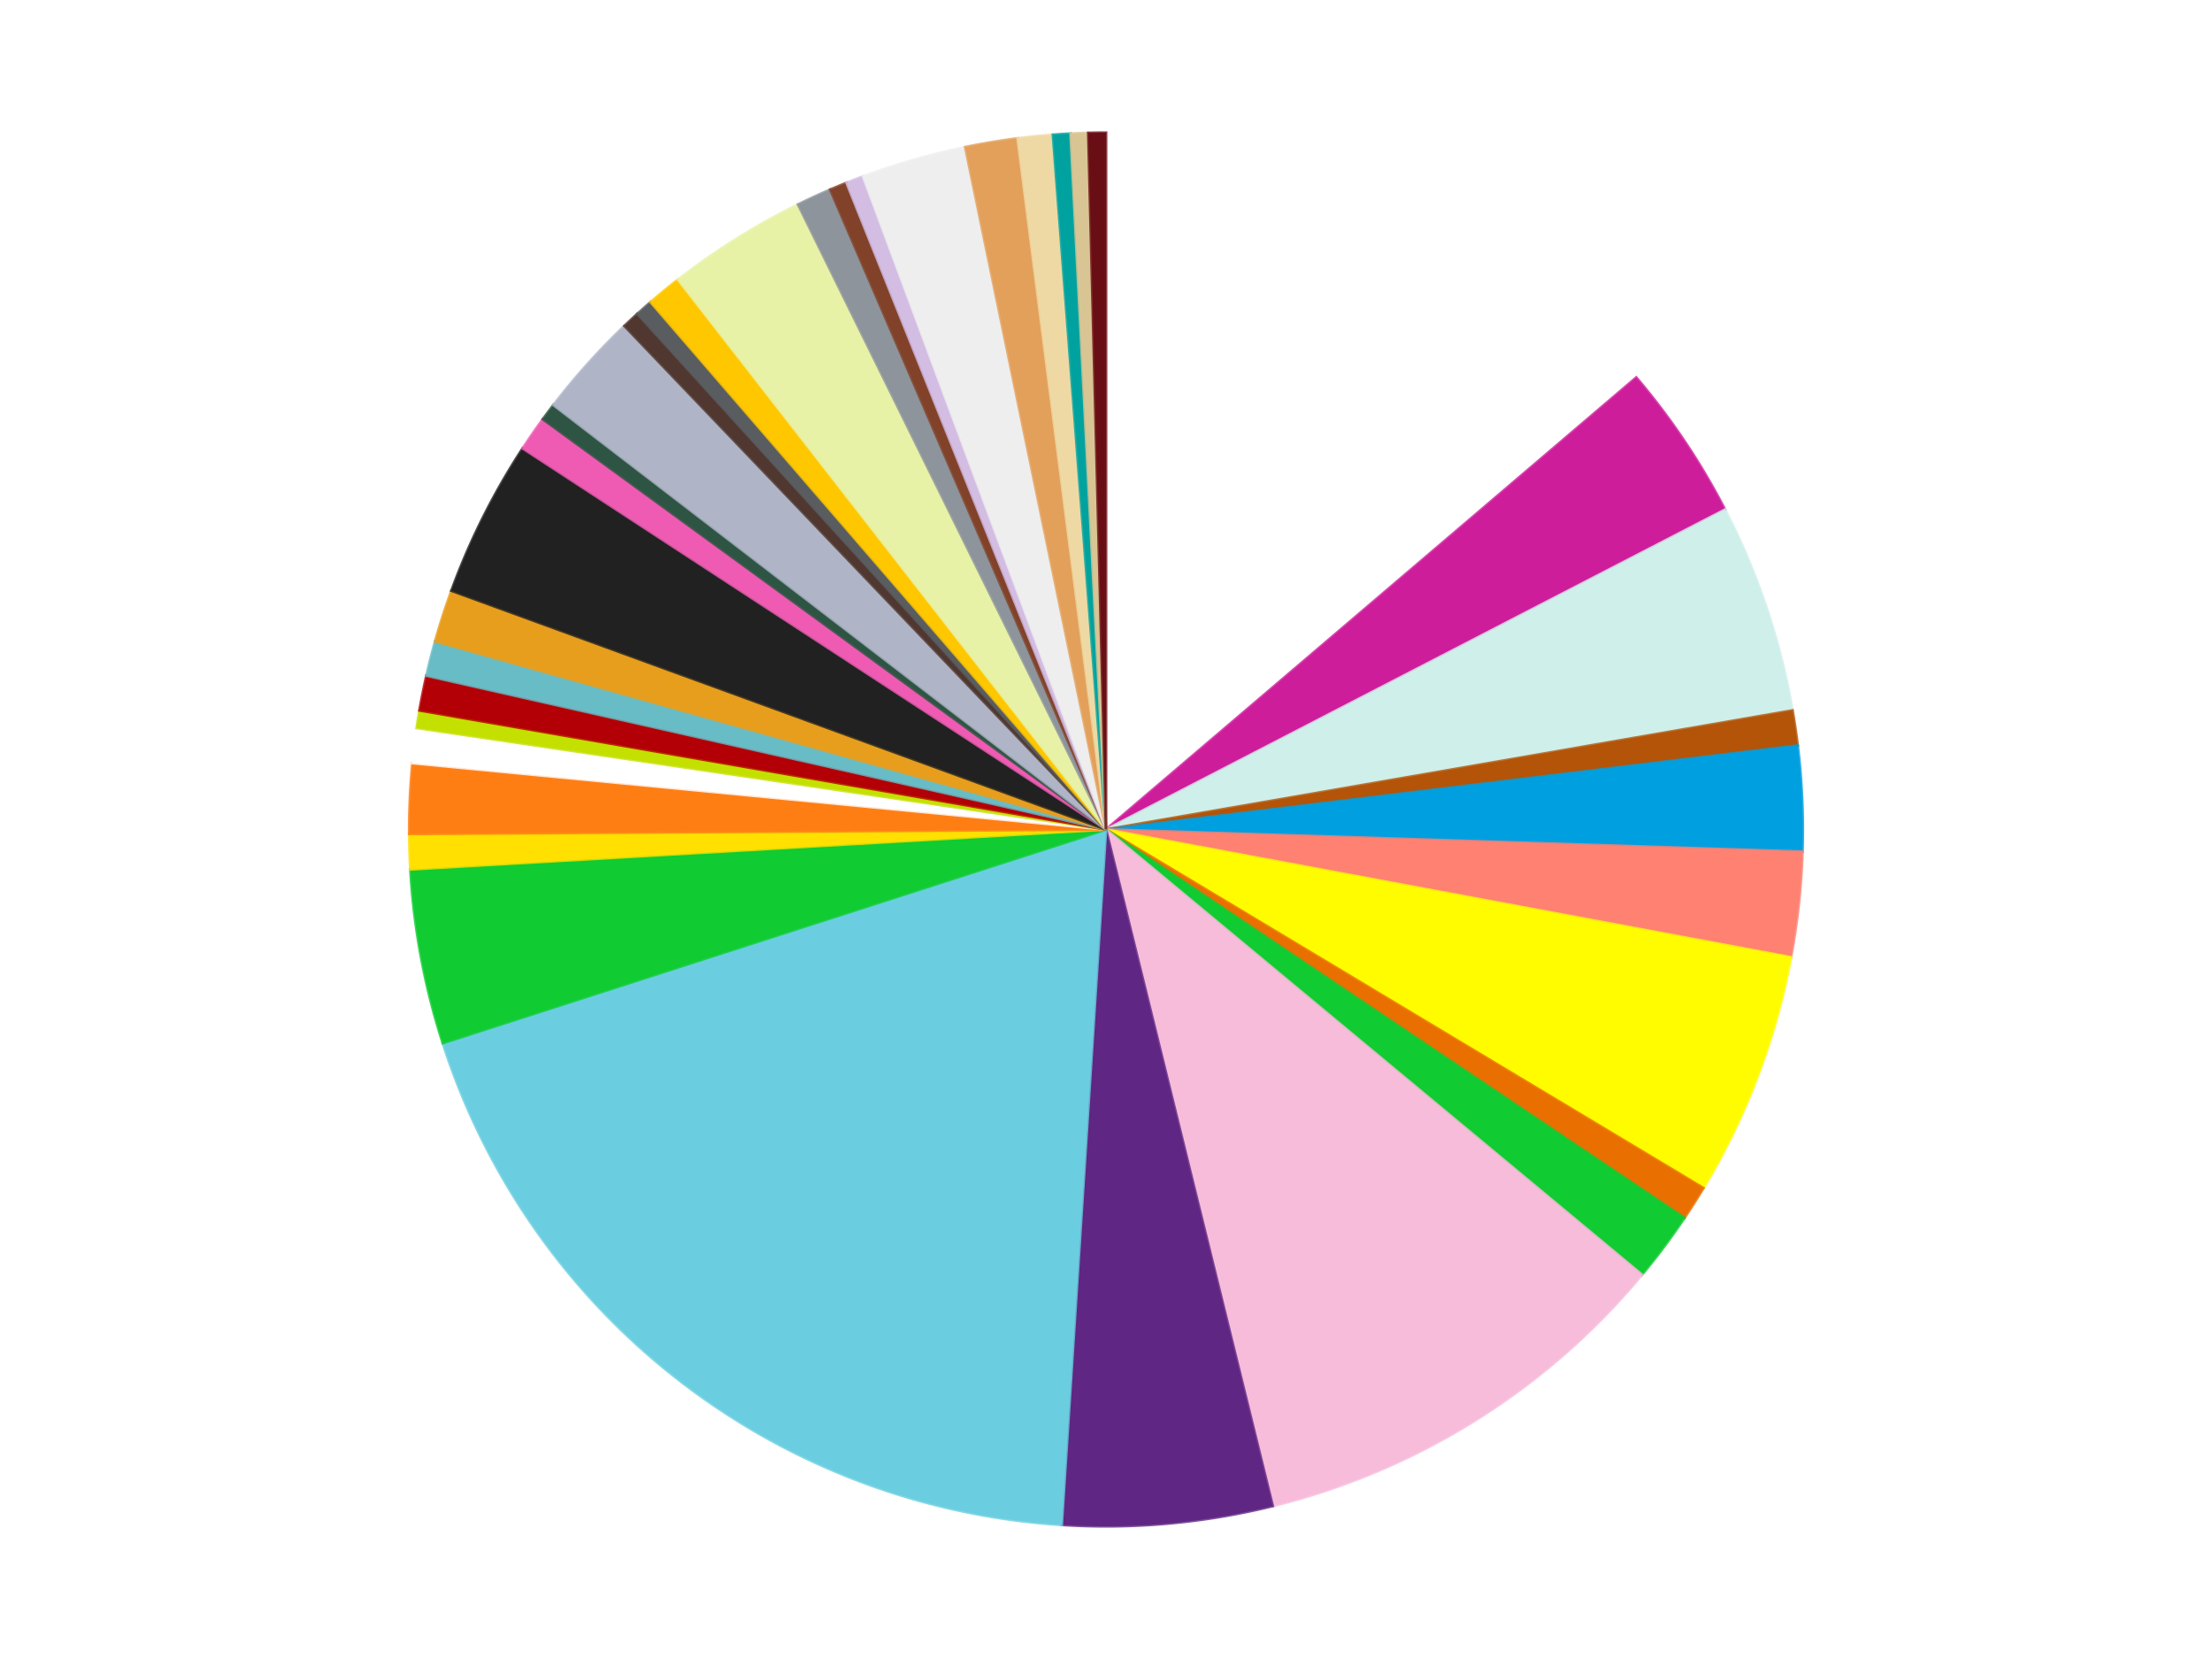
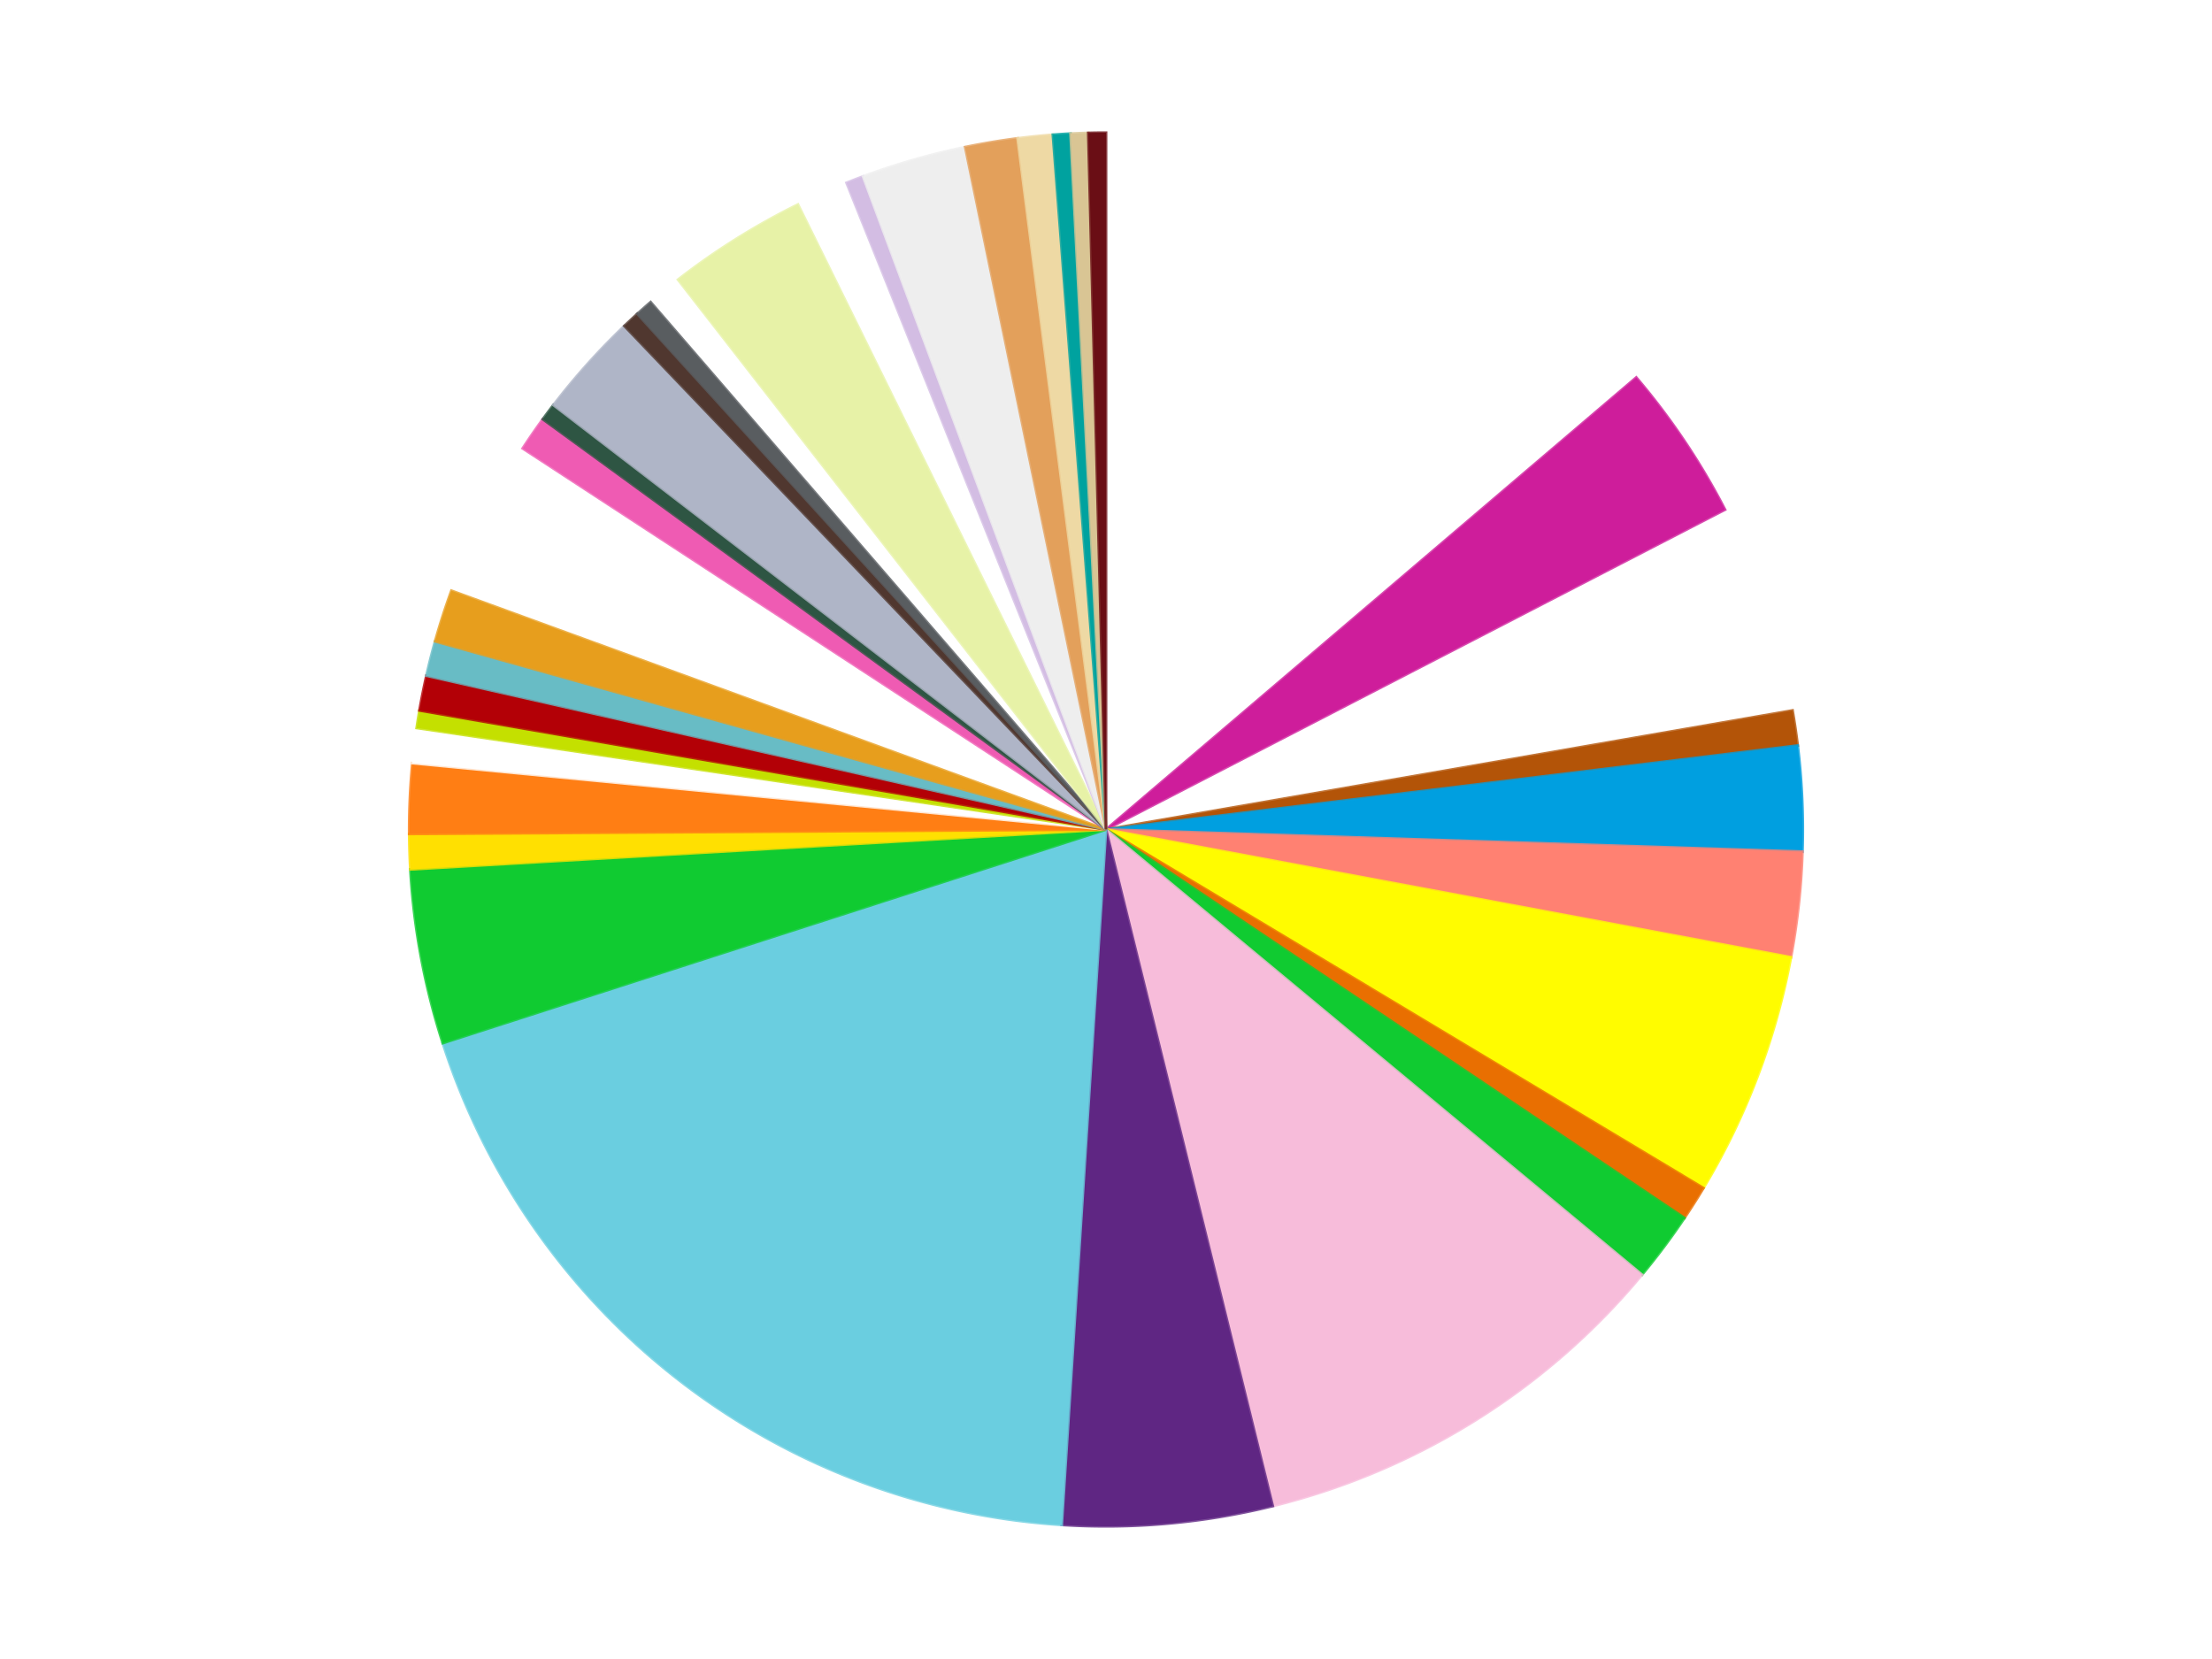
<svg xmlns="http://www.w3.org/2000/svg" xmlns:xlink="http://www.w3.org/1999/xlink" id="chart-c88d0af0-40dc-4c78-a7cf-254d749bb3e3" class="pygal-chart" viewBox="0 0 800 600">
  <defs>
    <style type="text/css">#chart-c88d0af0-40dc-4c78-a7cf-254d749bb3e3{-webkit-user-select:none;-webkit-font-smoothing:antialiased;font-family:Consolas,"Liberation Mono",Menlo,Courier,monospace}#chart-c88d0af0-40dc-4c78-a7cf-254d749bb3e3 .title{font-family:Consolas,"Liberation Mono",Menlo,Courier,monospace;font-size:16px}#chart-c88d0af0-40dc-4c78-a7cf-254d749bb3e3 .legends .legend text{font-family:Consolas,"Liberation Mono",Menlo,Courier,monospace;font-size:14px}#chart-c88d0af0-40dc-4c78-a7cf-254d749bb3e3 .axis text{font-family:Consolas,"Liberation Mono",Menlo,Courier,monospace;font-size:10px}#chart-c88d0af0-40dc-4c78-a7cf-254d749bb3e3 .axis text.major{font-family:Consolas,"Liberation Mono",Menlo,Courier,monospace;font-size:10px}#chart-c88d0af0-40dc-4c78-a7cf-254d749bb3e3 .text-overlay text.value{font-family:Consolas,"Liberation Mono",Menlo,Courier,monospace;font-size:16px}#chart-c88d0af0-40dc-4c78-a7cf-254d749bb3e3 .text-overlay text.label{font-family:Consolas,"Liberation Mono",Menlo,Courier,monospace;font-size:10px}#chart-c88d0af0-40dc-4c78-a7cf-254d749bb3e3 .tooltip{font-family:Consolas,"Liberation Mono",Menlo,Courier,monospace;font-size:14px}#chart-c88d0af0-40dc-4c78-a7cf-254d749bb3e3 text.no_data{font-family:Consolas,"Liberation Mono",Menlo,Courier,monospace;font-size:64px}
#chart-c88d0af0-40dc-4c78-a7cf-254d749bb3e3{background-color:transparent}#chart-c88d0af0-40dc-4c78-a7cf-254d749bb3e3 path,#chart-c88d0af0-40dc-4c78-a7cf-254d749bb3e3 line,#chart-c88d0af0-40dc-4c78-a7cf-254d749bb3e3 rect,#chart-c88d0af0-40dc-4c78-a7cf-254d749bb3e3 circle{-webkit-transition:150ms;-moz-transition:150ms;transition:150ms}#chart-c88d0af0-40dc-4c78-a7cf-254d749bb3e3 .graph &gt; .background{fill:transparent}#chart-c88d0af0-40dc-4c78-a7cf-254d749bb3e3 .plot &gt; .background{fill:transparent}#chart-c88d0af0-40dc-4c78-a7cf-254d749bb3e3 .graph{fill:rgba(0,0,0,.87)}#chart-c88d0af0-40dc-4c78-a7cf-254d749bb3e3 text.no_data{fill:rgba(0,0,0,1)}#chart-c88d0af0-40dc-4c78-a7cf-254d749bb3e3 .title{fill:rgba(0,0,0,1)}#chart-c88d0af0-40dc-4c78-a7cf-254d749bb3e3 .legends .legend text{fill:rgba(0,0,0,.87)}#chart-c88d0af0-40dc-4c78-a7cf-254d749bb3e3 .legends .legend:hover text{fill:rgba(0,0,0,1)}#chart-c88d0af0-40dc-4c78-a7cf-254d749bb3e3 .axis .line{stroke:rgba(0,0,0,1)}#chart-c88d0af0-40dc-4c78-a7cf-254d749bb3e3 .axis .guide.line{stroke:rgba(0,0,0,.54)}#chart-c88d0af0-40dc-4c78-a7cf-254d749bb3e3 .axis .major.line{stroke:rgba(0,0,0,.87)}#chart-c88d0af0-40dc-4c78-a7cf-254d749bb3e3 .axis text.major{fill:rgba(0,0,0,1)}#chart-c88d0af0-40dc-4c78-a7cf-254d749bb3e3 .axis.y .guides:hover .guide.line,#chart-c88d0af0-40dc-4c78-a7cf-254d749bb3e3 .line-graph .axis.x .guides:hover .guide.line,#chart-c88d0af0-40dc-4c78-a7cf-254d749bb3e3 .stackedline-graph .axis.x .guides:hover .guide.line,#chart-c88d0af0-40dc-4c78-a7cf-254d749bb3e3 .xy-graph .axis.x .guides:hover .guide.line{stroke:rgba(0,0,0,1)}#chart-c88d0af0-40dc-4c78-a7cf-254d749bb3e3 .axis .guides:hover text{fill:rgba(0,0,0,1)}#chart-c88d0af0-40dc-4c78-a7cf-254d749bb3e3 .reactive{fill-opacity:1.0;stroke-opacity:.8;stroke-width:1}#chart-c88d0af0-40dc-4c78-a7cf-254d749bb3e3 .ci{stroke:rgba(0,0,0,.87)}#chart-c88d0af0-40dc-4c78-a7cf-254d749bb3e3 .reactive.active,#chart-c88d0af0-40dc-4c78-a7cf-254d749bb3e3 .active .reactive{fill-opacity:0.6;stroke-opacity:.9;stroke-width:4}#chart-c88d0af0-40dc-4c78-a7cf-254d749bb3e3 .ci .reactive.active{stroke-width:1.5}#chart-c88d0af0-40dc-4c78-a7cf-254d749bb3e3 .series text{fill:rgba(0,0,0,1)}#chart-c88d0af0-40dc-4c78-a7cf-254d749bb3e3 .tooltip rect{fill:transparent;stroke:rgba(0,0,0,1);-webkit-transition:opacity 150ms;-moz-transition:opacity 150ms;transition:opacity 150ms}#chart-c88d0af0-40dc-4c78-a7cf-254d749bb3e3 .tooltip .label{fill:rgba(0,0,0,.87)}#chart-c88d0af0-40dc-4c78-a7cf-254d749bb3e3 .tooltip .label{fill:rgba(0,0,0,.87)}#chart-c88d0af0-40dc-4c78-a7cf-254d749bb3e3 .tooltip .legend{font-size:.8em;fill:rgba(0,0,0,.54)}#chart-c88d0af0-40dc-4c78-a7cf-254d749bb3e3 .tooltip .x_label{font-size:.6em;fill:rgba(0,0,0,1)}#chart-c88d0af0-40dc-4c78-a7cf-254d749bb3e3 .tooltip .xlink{font-size:.5em;text-decoration:underline}#chart-c88d0af0-40dc-4c78-a7cf-254d749bb3e3 .tooltip .value{font-size:1.5em}#chart-c88d0af0-40dc-4c78-a7cf-254d749bb3e3 .bound{font-size:.5em}#chart-c88d0af0-40dc-4c78-a7cf-254d749bb3e3 .max-value{font-size:.75em;fill:rgba(0,0,0,.54)}#chart-c88d0af0-40dc-4c78-a7cf-254d749bb3e3 .map-element{fill:transparent;stroke:rgba(0,0,0,.54) !important}#chart-c88d0af0-40dc-4c78-a7cf-254d749bb3e3 .map-element .reactive{fill-opacity:inherit;stroke-opacity:inherit}#chart-c88d0af0-40dc-4c78-a7cf-254d749bb3e3 .color-0,#chart-c88d0af0-40dc-4c78-a7cf-254d749bb3e3 .color-0 a:visited{stroke:#f44336;fill:#f44336}#chart-c88d0af0-40dc-4c78-a7cf-254d749bb3e3 .color-1,#chart-c88d0af0-40dc-4c78-a7cf-254d749bb3e3 .color-1 a:visited{stroke:#3f51b5;fill:#3f51b5}#chart-c88d0af0-40dc-4c78-a7cf-254d749bb3e3 .color-2,#chart-c88d0af0-40dc-4c78-a7cf-254d749bb3e3 .color-2 a:visited{stroke:#009688;fill:#009688}#chart-c88d0af0-40dc-4c78-a7cf-254d749bb3e3 .color-3,#chart-c88d0af0-40dc-4c78-a7cf-254d749bb3e3 .color-3 a:visited{stroke:#ffc107;fill:#ffc107}#chart-c88d0af0-40dc-4c78-a7cf-254d749bb3e3 .color-4,#chart-c88d0af0-40dc-4c78-a7cf-254d749bb3e3 .color-4 a:visited{stroke:#ff5722;fill:#ff5722}#chart-c88d0af0-40dc-4c78-a7cf-254d749bb3e3 .color-5,#chart-c88d0af0-40dc-4c78-a7cf-254d749bb3e3 .color-5 a:visited{stroke:#9c27b0;fill:#9c27b0}#chart-c88d0af0-40dc-4c78-a7cf-254d749bb3e3 .color-6,#chart-c88d0af0-40dc-4c78-a7cf-254d749bb3e3 .color-6 a:visited{stroke:#03a9f4;fill:#03a9f4}#chart-c88d0af0-40dc-4c78-a7cf-254d749bb3e3 .color-7,#chart-c88d0af0-40dc-4c78-a7cf-254d749bb3e3 .color-7 a:visited{stroke:#8bc34a;fill:#8bc34a}#chart-c88d0af0-40dc-4c78-a7cf-254d749bb3e3 .color-8,#chart-c88d0af0-40dc-4c78-a7cf-254d749bb3e3 .color-8 a:visited{stroke:#ff9800;fill:#ff9800}#chart-c88d0af0-40dc-4c78-a7cf-254d749bb3e3 .color-9,#chart-c88d0af0-40dc-4c78-a7cf-254d749bb3e3 .color-9 a:visited{stroke:#e91e63;fill:#e91e63}#chart-c88d0af0-40dc-4c78-a7cf-254d749bb3e3 .color-10,#chart-c88d0af0-40dc-4c78-a7cf-254d749bb3e3 .color-10 a:visited{stroke:#2196f3;fill:#2196f3}#chart-c88d0af0-40dc-4c78-a7cf-254d749bb3e3 .color-11,#chart-c88d0af0-40dc-4c78-a7cf-254d749bb3e3 .color-11 a:visited{stroke:#4caf50;fill:#4caf50}#chart-c88d0af0-40dc-4c78-a7cf-254d749bb3e3 .color-12,#chart-c88d0af0-40dc-4c78-a7cf-254d749bb3e3 .color-12 a:visited{stroke:#ffeb3b;fill:#ffeb3b}#chart-c88d0af0-40dc-4c78-a7cf-254d749bb3e3 .color-13,#chart-c88d0af0-40dc-4c78-a7cf-254d749bb3e3 .color-13 a:visited{stroke:#673ab7;fill:#673ab7}#chart-c88d0af0-40dc-4c78-a7cf-254d749bb3e3 .color-14,#chart-c88d0af0-40dc-4c78-a7cf-254d749bb3e3 .color-14 a:visited{stroke:#00bcd4;fill:#00bcd4}#chart-c88d0af0-40dc-4c78-a7cf-254d749bb3e3 .color-15,#chart-c88d0af0-40dc-4c78-a7cf-254d749bb3e3 .color-15 a:visited{stroke:#cddc39;fill:#cddc39}#chart-c88d0af0-40dc-4c78-a7cf-254d749bb3e3 .color-16,#chart-c88d0af0-40dc-4c78-a7cf-254d749bb3e3 .color-16 a:visited{stroke:#9e9e9e;fill:#9e9e9e}#chart-c88d0af0-40dc-4c78-a7cf-254d749bb3e3 .color-17,#chart-c88d0af0-40dc-4c78-a7cf-254d749bb3e3 .color-17 a:visited{stroke:#607d8b;fill:#607d8b}#chart-c88d0af0-40dc-4c78-a7cf-254d749bb3e3 .color-18,#chart-c88d0af0-40dc-4c78-a7cf-254d749bb3e3 .color-18 a:visited{stroke:#cb180b;fill:#cb180b}#chart-c88d0af0-40dc-4c78-a7cf-254d749bb3e3 .color-19,#chart-c88d0af0-40dc-4c78-a7cf-254d749bb3e3 .color-19 a:visited{stroke:#293577;fill:#293577}#chart-c88d0af0-40dc-4c78-a7cf-254d749bb3e3 .color-20,#chart-c88d0af0-40dc-4c78-a7cf-254d749bb3e3 .color-20 a:visited{stroke:#00423c;fill:#00423c}#chart-c88d0af0-40dc-4c78-a7cf-254d749bb3e3 .color-21,#chart-c88d0af0-40dc-4c78-a7cf-254d749bb3e3 .color-21 a:visited{stroke:#b28500;fill:#b28500}#chart-c88d0af0-40dc-4c78-a7cf-254d749bb3e3 .color-22,#chart-c88d0af0-40dc-4c78-a7cf-254d749bb3e3 .color-22 a:visited{stroke:#cd3100;fill:#cd3100}#chart-c88d0af0-40dc-4c78-a7cf-254d749bb3e3 .color-23,#chart-c88d0af0-40dc-4c78-a7cf-254d749bb3e3 .color-23 a:visited{stroke:#5f186b;fill:#5f186b}#chart-c88d0af0-40dc-4c78-a7cf-254d749bb3e3 .color-24,#chart-c88d0af0-40dc-4c78-a7cf-254d749bb3e3 .color-24 a:visited{stroke:#026fa1;fill:#026fa1}#chart-c88d0af0-40dc-4c78-a7cf-254d749bb3e3 .color-25,#chart-c88d0af0-40dc-4c78-a7cf-254d749bb3e3 .color-25 a:visited{stroke:#608b2e;fill:#608b2e}#chart-c88d0af0-40dc-4c78-a7cf-254d749bb3e3 .color-26,#chart-c88d0af0-40dc-4c78-a7cf-254d749bb3e3 .color-26 a:visited{stroke:#ab6600;fill:#ab6600}#chart-c88d0af0-40dc-4c78-a7cf-254d749bb3e3 .color-27,#chart-c88d0af0-40dc-4c78-a7cf-254d749bb3e3 .color-27 a:visited{stroke:#a31042;fill:#a31042}#chart-c88d0af0-40dc-4c78-a7cf-254d749bb3e3 .color-28,#chart-c88d0af0-40dc-4c78-a7cf-254d749bb3e3 .color-28 a:visited{stroke:#0a6ab6;fill:#0a6ab6}#chart-c88d0af0-40dc-4c78-a7cf-254d749bb3e3 .color-29,#chart-c88d0af0-40dc-4c78-a7cf-254d749bb3e3 .color-29 a:visited{stroke:#337435;fill:#337435}#chart-c88d0af0-40dc-4c78-a7cf-254d749bb3e3 .color-30,#chart-c88d0af0-40dc-4c78-a7cf-254d749bb3e3 .color-30 a:visited{stroke:#e6ce00;fill:#e6ce00}#chart-c88d0af0-40dc-4c78-a7cf-254d749bb3e3 .color-31,#chart-c88d0af0-40dc-4c78-a7cf-254d749bb3e3 .color-31 a:visited{stroke:#432677;fill:#432677}#chart-c88d0af0-40dc-4c78-a7cf-254d749bb3e3 .color-32,#chart-c88d0af0-40dc-4c78-a7cf-254d749bb3e3 .color-32 a:visited{stroke:#007180;fill:#007180}#chart-c88d0af0-40dc-4c78-a7cf-254d749bb3e3 .color-33,#chart-c88d0af0-40dc-4c78-a7cf-254d749bb3e3 .color-33 a:visited{stroke:#97a41d;fill:#97a41d}#chart-c88d0af0-40dc-4c78-a7cf-254d749bb3e3 .color-34,#chart-c88d0af0-40dc-4c78-a7cf-254d749bb3e3 .color-34 a:visited{stroke:#747474;fill:#747474}#chart-c88d0af0-40dc-4c78-a7cf-254d749bb3e3 .color-35,#chart-c88d0af0-40dc-4c78-a7cf-254d749bb3e3 .color-35 a:visited{stroke:#3e5059;fill:#3e5059}#chart-c88d0af0-40dc-4c78-a7cf-254d749bb3e3 .color-36,#chart-c88d0af0-40dc-4c78-a7cf-254d749bb3e3 .color-36 a:visited{stroke:#7b0f07;fill:#7b0f07}#chart-c88d0af0-40dc-4c78-a7cf-254d749bb3e3 .text-overlay .color-0 text{fill:black}#chart-c88d0af0-40dc-4c78-a7cf-254d749bb3e3 .text-overlay .color-1 text{fill:black}#chart-c88d0af0-40dc-4c78-a7cf-254d749bb3e3 .text-overlay .color-2 text{fill:black}#chart-c88d0af0-40dc-4c78-a7cf-254d749bb3e3 .text-overlay .color-3 text{fill:black}#chart-c88d0af0-40dc-4c78-a7cf-254d749bb3e3 .text-overlay .color-4 text{fill:black}#chart-c88d0af0-40dc-4c78-a7cf-254d749bb3e3 .text-overlay .color-5 text{fill:black}#chart-c88d0af0-40dc-4c78-a7cf-254d749bb3e3 .text-overlay .color-6 text{fill:black}#chart-c88d0af0-40dc-4c78-a7cf-254d749bb3e3 .text-overlay .color-7 text{fill:black}#chart-c88d0af0-40dc-4c78-a7cf-254d749bb3e3 .text-overlay .color-8 text{fill:black}#chart-c88d0af0-40dc-4c78-a7cf-254d749bb3e3 .text-overlay .color-9 text{fill:black}#chart-c88d0af0-40dc-4c78-a7cf-254d749bb3e3 .text-overlay .color-10 text{fill:black}#chart-c88d0af0-40dc-4c78-a7cf-254d749bb3e3 .text-overlay .color-11 text{fill:black}#chart-c88d0af0-40dc-4c78-a7cf-254d749bb3e3 .text-overlay .color-12 text{fill:black}#chart-c88d0af0-40dc-4c78-a7cf-254d749bb3e3 .text-overlay .color-13 text{fill:black}#chart-c88d0af0-40dc-4c78-a7cf-254d749bb3e3 .text-overlay .color-14 text{fill:black}#chart-c88d0af0-40dc-4c78-a7cf-254d749bb3e3 .text-overlay .color-15 text{fill:black}#chart-c88d0af0-40dc-4c78-a7cf-254d749bb3e3 .text-overlay .color-16 text{fill:black}#chart-c88d0af0-40dc-4c78-a7cf-254d749bb3e3 .text-overlay .color-17 text{fill:black}#chart-c88d0af0-40dc-4c78-a7cf-254d749bb3e3 .text-overlay .color-18 text{fill:black}#chart-c88d0af0-40dc-4c78-a7cf-254d749bb3e3 .text-overlay .color-19 text{fill:black}#chart-c88d0af0-40dc-4c78-a7cf-254d749bb3e3 .text-overlay .color-20 text{fill:white}#chart-c88d0af0-40dc-4c78-a7cf-254d749bb3e3 .text-overlay .color-21 text{fill:black}#chart-c88d0af0-40dc-4c78-a7cf-254d749bb3e3 .text-overlay .color-22 text{fill:black}#chart-c88d0af0-40dc-4c78-a7cf-254d749bb3e3 .text-overlay .color-23 text{fill:black}#chart-c88d0af0-40dc-4c78-a7cf-254d749bb3e3 .text-overlay .color-24 text{fill:black}#chart-c88d0af0-40dc-4c78-a7cf-254d749bb3e3 .text-overlay .color-25 text{fill:black}#chart-c88d0af0-40dc-4c78-a7cf-254d749bb3e3 .text-overlay .color-26 text{fill:black}#chart-c88d0af0-40dc-4c78-a7cf-254d749bb3e3 .text-overlay .color-27 text{fill:black}#chart-c88d0af0-40dc-4c78-a7cf-254d749bb3e3 .text-overlay .color-28 text{fill:black}#chart-c88d0af0-40dc-4c78-a7cf-254d749bb3e3 .text-overlay .color-29 text{fill:black}#chart-c88d0af0-40dc-4c78-a7cf-254d749bb3e3 .text-overlay .color-30 text{fill:black}#chart-c88d0af0-40dc-4c78-a7cf-254d749bb3e3 .text-overlay .color-31 text{fill:black}#chart-c88d0af0-40dc-4c78-a7cf-254d749bb3e3 .text-overlay .color-32 text{fill:black}#chart-c88d0af0-40dc-4c78-a7cf-254d749bb3e3 .text-overlay .color-33 text{fill:black}#chart-c88d0af0-40dc-4c78-a7cf-254d749bb3e3 .text-overlay .color-34 text{fill:black}#chart-c88d0af0-40dc-4c78-a7cf-254d749bb3e3 .text-overlay .color-35 text{fill:black}#chart-c88d0af0-40dc-4c78-a7cf-254d749bb3e3 .text-overlay .color-36 text{fill:black}
#chart-c88d0af0-40dc-4c78-a7cf-254d749bb3e3 text.no_data{text-anchor:middle}#chart-c88d0af0-40dc-4c78-a7cf-254d749bb3e3 .guide.line{fill:none}#chart-c88d0af0-40dc-4c78-a7cf-254d749bb3e3 .centered{text-anchor:middle}#chart-c88d0af0-40dc-4c78-a7cf-254d749bb3e3 .title{text-anchor:middle}#chart-c88d0af0-40dc-4c78-a7cf-254d749bb3e3 .legends .legend text{fill-opacity:1}#chart-c88d0af0-40dc-4c78-a7cf-254d749bb3e3 .axis.x text{text-anchor:middle}#chart-c88d0af0-40dc-4c78-a7cf-254d749bb3e3 .axis.x:not(.web) text[transform]{text-anchor:start}#chart-c88d0af0-40dc-4c78-a7cf-254d749bb3e3 .axis.x:not(.web) text[transform].backwards{text-anchor:end}#chart-c88d0af0-40dc-4c78-a7cf-254d749bb3e3 .axis.y text{text-anchor:end}#chart-c88d0af0-40dc-4c78-a7cf-254d749bb3e3 .axis.y text[transform].backwards{text-anchor:start}#chart-c88d0af0-40dc-4c78-a7cf-254d749bb3e3 .axis.y2 text{text-anchor:start}#chart-c88d0af0-40dc-4c78-a7cf-254d749bb3e3 .axis.y2 text[transform].backwards{text-anchor:end}#chart-c88d0af0-40dc-4c78-a7cf-254d749bb3e3 .axis .guide.line{stroke-dasharray:4,4;stroke:black}#chart-c88d0af0-40dc-4c78-a7cf-254d749bb3e3 .axis .major.guide.line{stroke-dasharray:6,6;stroke:black}#chart-c88d0af0-40dc-4c78-a7cf-254d749bb3e3 .horizontal .axis.y .guide.line,#chart-c88d0af0-40dc-4c78-a7cf-254d749bb3e3 .horizontal .axis.y2 .guide.line,#chart-c88d0af0-40dc-4c78-a7cf-254d749bb3e3 .vertical .axis.x .guide.line{opacity:0}#chart-c88d0af0-40dc-4c78-a7cf-254d749bb3e3 .horizontal .axis.always_show .guide.line,#chart-c88d0af0-40dc-4c78-a7cf-254d749bb3e3 .vertical .axis.always_show .guide.line{opacity:1 !important}#chart-c88d0af0-40dc-4c78-a7cf-254d749bb3e3 .axis.y .guides:hover .guide.line,#chart-c88d0af0-40dc-4c78-a7cf-254d749bb3e3 .axis.y2 .guides:hover .guide.line,#chart-c88d0af0-40dc-4c78-a7cf-254d749bb3e3 .axis.x .guides:hover .guide.line{opacity:1}#chart-c88d0af0-40dc-4c78-a7cf-254d749bb3e3 .axis .guides:hover text{opacity:1}#chart-c88d0af0-40dc-4c78-a7cf-254d749bb3e3 .nofill{fill:none}#chart-c88d0af0-40dc-4c78-a7cf-254d749bb3e3 .subtle-fill{fill-opacity:.2}#chart-c88d0af0-40dc-4c78-a7cf-254d749bb3e3 .dot{stroke-width:1px;fill-opacity:1;stroke-opacity:1}#chart-c88d0af0-40dc-4c78-a7cf-254d749bb3e3 .dot.active{stroke-width:5px}#chart-c88d0af0-40dc-4c78-a7cf-254d749bb3e3 .dot.negative{fill:transparent}#chart-c88d0af0-40dc-4c78-a7cf-254d749bb3e3 text,#chart-c88d0af0-40dc-4c78-a7cf-254d749bb3e3 tspan{stroke:none !important}#chart-c88d0af0-40dc-4c78-a7cf-254d749bb3e3 .series text.active{opacity:1}#chart-c88d0af0-40dc-4c78-a7cf-254d749bb3e3 .tooltip rect{fill-opacity:.95;stroke-width:.5}#chart-c88d0af0-40dc-4c78-a7cf-254d749bb3e3 .tooltip text{fill-opacity:1}#chart-c88d0af0-40dc-4c78-a7cf-254d749bb3e3 .showable{visibility:hidden}#chart-c88d0af0-40dc-4c78-a7cf-254d749bb3e3 .showable.shown{visibility:visible}#chart-c88d0af0-40dc-4c78-a7cf-254d749bb3e3 .gauge-background{fill:rgba(229,229,229,1);stroke:none}#chart-c88d0af0-40dc-4c78-a7cf-254d749bb3e3 .bg-lines{stroke:transparent;stroke-width:2px}</style>
    <script type="text/javascript">window.pygal = window.pygal || {};window.pygal.config = window.pygal.config || {};window.pygal.config['c88d0af0-40dc-4c78-a7cf-254d749bb3e3'] = {"allow_interruptions": false, "box_mode": "extremes", "classes": ["pygal-chart"], "css": ["file://style.css", "file://graph.css"], "defs": [], "disable_xml_declaration": false, "dots_size": 2.5, "dynamic_print_values": false, "explicit_size": false, "fill": false, "force_uri_protocol": "https", "formatter": null, "half_pie": false, "height": 600, "include_x_axis": false, "inner_radius": 0, "interpolate": null, "interpolation_parameters": {}, "interpolation_precision": 250, "inverse_y_axis": false, "js": ["//kozea.github.io/pygal.js/2.0.x/pygal-tooltips.min.js"], "legend_at_bottom": false, "legend_at_bottom_columns": null, "legend_box_size": 12, "logarithmic": false, "margin": 20, "margin_bottom": null, "margin_left": null, "margin_right": null, "margin_top": null, "max_scale": 16, "min_scale": 4, "missing_value_fill_truncation": "x", "no_data_text": "No data", "no_prefix": false, "order_min": null, "pretty_print": false, "print_labels": false, "print_values": false, "print_values_position": "center", "print_zeroes": true, "range": null, "rounded_bars": null, "secondary_range": null, "show_dots": true, "show_legend": false, "show_minor_x_labels": true, "show_minor_y_labels": true, "show_only_major_dots": false, "show_x_guides": false, "show_x_labels": true, "show_y_guides": true, "show_y_labels": true, "spacing": 10, "stack_from_top": false, "strict": false, "stroke": true, "stroke_style": null, "style": {"background": "transparent", "ci_colors": [], "colors": ["#F44336", "#3F51B5", "#009688", "#FFC107", "#FF5722", "#9C27B0", "#03A9F4", "#8BC34A", "#FF9800", "#E91E63", "#2196F3", "#4CAF50", "#FFEB3B", "#673AB7", "#00BCD4", "#CDDC39", "#9E9E9E", "#607D8B"], "dot_opacity": "1", "font_family": "Consolas, \"Liberation Mono\", Menlo, Courier, monospace", "foreground": "rgba(0, 0, 0, .87)", "foreground_strong": "rgba(0, 0, 0, 1)", "foreground_subtle": "rgba(0, 0, 0, .54)", "guide_stroke_color": "black", "guide_stroke_dasharray": "4,4", "label_font_family": "Consolas, \"Liberation Mono\", Menlo, Courier, monospace", "label_font_size": 10, "legend_font_family": "Consolas, \"Liberation Mono\", Menlo, Courier, monospace", "legend_font_size": 14, "major_guide_stroke_color": "black", "major_guide_stroke_dasharray": "6,6", "major_label_font_family": "Consolas, \"Liberation Mono\", Menlo, Courier, monospace", "major_label_font_size": 10, "no_data_font_family": "Consolas, \"Liberation Mono\", Menlo, Courier, monospace", "no_data_font_size": 64, "opacity": "1.0", "opacity_hover": "0.6", "plot_background": "transparent", "stroke_opacity": ".8", "stroke_opacity_hover": ".9", "stroke_width": "1", "stroke_width_hover": "4", "title_font_family": "Consolas, \"Liberation Mono\", Menlo, Courier, monospace", "title_font_size": 16, "tooltip_font_family": "Consolas, \"Liberation Mono\", Menlo, Courier, monospace", "tooltip_font_size": 14, "transition": "150ms", "value_background": "rgba(229, 229, 229, 1)", "value_colors": [], "value_font_family": "Consolas, \"Liberation Mono\", Menlo, Courier, monospace", "value_font_size": 16, "value_label_font_family": "Consolas, \"Liberation Mono\", Menlo, Courier, monospace", "value_label_font_size": 10}, "title": null, "tooltip_border_radius": 0, "tooltip_fancy_mode": true, "truncate_label": null, "truncate_legend": null, "width": 800, "x_label_rotation": 0, "x_labels": null, "x_labels_major": null, "x_labels_major_count": null, "x_labels_major_every": null, "x_title": null, "xrange": null, "y_label_rotation": 0, "y_labels": null, "y_labels_major": null, "y_labels_major_count": null, "y_labels_major_every": null, "y_title": null, "zero": 0, "legends": ["White", "Trans-Dark Pink", "Light Aqua", "Dark Orange", "Dark Azure", "Coral", "Neon Yellow", "Trans-Orange", "Trans-Bright Green", "Bright Pink", "Dark Purple", "Medium Azure", "Bright Green", "Yellow", "Orange", "Satin Trans-Clear", "Lime", "Red", "Trans-Light Blue", "Pearl Gold", "Black", "Dark Pink", "Dark Green", "Light Bluish Gray", "Dark Brown", "Dark Bluish Gray", "Bright Light Orange", "Yellowish Green", "Flat Silver", "Reddish Brown", "Lavender", "Trans-Clear", "Medium Nougat", "Tan", "Dark Turquoise", "Medium Tan", "Dark Red"]}</script>
    <script type="text/javascript" xlink:href="https://kozea.github.io/pygal.js/2.0.x/pygal-tooltips.min.js" />
  </defs>
  <title>Pygal</title>
  <g class="graph pie-graph vertical">
    <rect x="0" y="0" width="800" height="600" class="background" />
    <g transform="translate(20, 20)" class="plot">
      <rect x="0" y="0" width="760" height="560" class="background" />
      <g class="series serie-0 color-0">
        <g class="slices">
          <g class="slice" style="fill: #FFFFFF; stroke: #FFFFFF">
            <path d="M380 28 A252 252 0 0 1 571.778 116.522 L380 280 A0 0 0 0 0 380 280 z" class="slice reactive tooltip-trigger" />
            <desc class="value">34</desc>
            <desc class="x centered">432.8056978514248</desc>
            <desc class="y centered">165.59913341926108</desc>
          </g>
        </g>
      </g>
      <g class="series serie-1 color-1">
        <g class="slices">
          <g class="slice" style="fill: #CE1d9b; stroke: #CE1d9b">
            <path d="M571.778 116.522 A252 252 0 0 1 603.875 164.311 L380 280 A0 0 0 0 0 380 280 z" class="slice reactive tooltip-trigger" />
            <desc class="value">9</desc>
            <desc class="x centered">484.59793212451416</desc>
            <desc class="y centered">209.7485046758752</desc>
          </g>
        </g>
      </g>
      <g class="series serie-2 color-2">
        <g class="slices">
          <g class="slice" style="fill: #CFEFEA; stroke: #CFEFEA">
-             <path d="M603.875 164.311 A252 252 0 0 1 628.294 236.942 L380 280 A0 0 0 0 0 380 280 z" class="slice reactive tooltip-trigger" />
            <desc class="value">12</desc>
            <desc class="x centered">499.4307415204871</desc>
            <desc class="y centered">239.84656951309637</desc>
          </g>
        </g>
      </g>
      <g class="series serie-3 color-3">
        <g class="slices">
          <g class="slice" style="fill: #B35408; stroke: #B35408">
            <path d="M628.294 236.942 A252 252 0 0 1 630.163 249.625 L380 280 A0 0 0 0 0 380 280 z" class="slice reactive tooltip-trigger" />
            <desc class="value">2</desc>
            <desc class="x centered">504.6545497637848</desc>
            <desc class="y centered">261.63581683852783</desc>
          </g>
        </g>
      </g>
      <g class="series serie-4 color-4">
        <g class="slices">
          <g class="slice" style="fill: #009FE0; stroke: #009FE0">
            <path d="M630.163 249.625 A252 252 0 0 1 631.873 288.012 L380 280 A0 0 0 0 0 380 280 z" class="slice reactive tooltip-trigger" />
            <desc class="value">6</desc>
            <desc class="x centered">505.87517236135903</desc>
            <desc class="y centered">274.3927740371767</desc>
          </g>
        </g>
      </g>
      <g class="series serie-5 color-5">
        <g class="slices">
          <g class="slice" style="fill: #FF8172; stroke: #FF8172">
            <path d="M631.873 288.012 A252 252 0 0 1 627.727 326.212 L380 280 A0 0 0 0 0 380 280 z" class="slice reactive tooltip-trigger" />
            <desc class="value">6</desc>
            <desc class="x centered">505.2643670183618</desc>
            <desc class="y centered">293.5955270397716</desc>
          </g>
        </g>
      </g>
      <g class="series serie-6 color-6">
        <g class="slices">
          <g class="slice" style="fill: #FFFC00; stroke: #FFFC00">
            <path d="M627.727 326.212 A252 252 0 0 1 596.07 409.683 L380 280 A0 0 0 0 0 380 280 z" class="slice reactive tooltip-trigger" />
            <desc class="value">14</desc>
            <desc class="x centered">497.81204657836224</desc>
            <desc class="y centered">324.68021576735947</desc>
          </g>
        </g>
      </g>
      <g class="series serie-7 color-7">
        <g class="slices">
          <g class="slice" style="fill: #E96F01; stroke: #E96F01">
            <path d="M596.07 409.683 A252 252 0 0 1 589.196 420.503 L380 280 A0 0 0 0 0 380 280 z" class="slice reactive tooltip-trigger" />
            <desc class="value">2</desc>
            <desc class="x centered">486.3509563380452</desc>
            <desc class="y centered">347.5682920161758</desc>
          </g>
        </g>
      </g>
      <g class="series serie-8 color-8">
        <g class="slices">
          <g class="slice" style="fill: #10Cb31; stroke: #10Cb31">
            <path d="M589.196 420.503 A252 252 0 0 1 573.842 441.026 L380 280 A0 0 0 0 0 380 280 z" class="slice reactive tooltip-trigger" />
            <desc class="value">4</desc>
            <desc class="x centered">480.89001938475377</desc>
            <desc class="y centered">355.4798250431465</desc>
          </g>
        </g>
      </g>
      <g class="series serie-9 color-9">
        <g class="slices">
          <g class="slice" style="fill: #F7BCDA; stroke: #F7BCDA">
            <path d="M573.842 441.026 A252 252 0 0 1 440.308 524.677 L380 280 A0 0 0 0 0 380 280 z" class="slice reactive tooltip-trigger" />
            <desc class="value">25</desc>
            <desc class="x centered">446.8905914073724</desc>
            <desc class="y centered">386.7785033664171</desc>
          </g>
        </g>
      </g>
      <g class="series serie-10 color-10">
        <g class="slices">
          <g class="slice" style="fill: #5F2683; stroke: #5F2683">
            <path d="M440.308 524.677 A252 252 0 0 1 363.985 531.491 L380 280 A0 0 0 0 0 380 280 z" class="slice reactive tooltip-trigger" />
            <desc class="value">12</desc>
            <desc class="x centered">391.2033418180868</desc>
            <desc class="y centered">405.500936777807</desc>
          </g>
        </g>
      </g>
      <g class="series serie-11 color-11">
        <g class="slices">
          <g class="slice" style="fill: #6ACEE0; stroke: #6ACEE0">
            <path d="M363.985 531.491 A252 252 0 0 1 140.136 357.262 L380 280 A0 0 0 0 0 380 280 z" class="slice reactive tooltip-trigger" />
            <desc class="value">47</desc>
            <desc class="x centered">302.6091982011019</desc>
            <desc class="y centered">379.4317041839456</desc>
          </g>
        </g>
      </g>
      <g class="series serie-12 color-12">
        <g class="slices">
          <g class="slice" style="fill: #10CB31; stroke: #10CB31">
            <path d="M140.136 357.262 A252 252 0 0 1 128.413 294.415 L380 280 A0 0 0 0 0 380 280 z" class="slice reactive tooltip-trigger" />
            <desc class="value">10</desc>
            <desc class="x centered">256.136737052075</desc>
            <desc class="y centered">303.10610507838084</desc>
          </g>
        </g>
      </g>
      <g class="series serie-13 color-13">
        <g class="slices">
          <g class="slice" style="fill: #FFE001; stroke: #FFE001">
            <path d="M128.413 294.415 A252 252 0 0 1 128.005 281.603 L380 280 A0 0 0 0 0 380 280 z" class="slice reactive tooltip-trigger" />
            <desc class="value">2</desc>
            <desc class="x centered">254.06369272253437</desc>
            <desc class="y centered">284.00580944576154</desc>
          </g>
        </g>
      </g>
      <g class="series serie-14 color-14">
        <g class="slices">
          <g class="slice" style="fill: #FF7E14; stroke: #FF7E14">
            <path d="M128.005 281.603 A252 252 0 0 1 129.146 255.998 L380 280 A0 0 0 0 0 380 280 z" class="slice reactive tooltip-trigger" />
            <desc class="value">4</desc>
            <desc class="x centered">254.12482763864097</desc>
            <desc class="y centered">274.39277403717676</desc>
          </g>
        </g>
      </g>
      <g class="series serie-15 color-15">
        <g class="slices">
          <g class="slice" style="fill: #FFFFFF; stroke: #FFFFFF">
            <path d="M129.146 255.998 A252 252 0 0 1 130.691 243.272 L380 280 A0 0 0 0 0 380 280 z" class="slice reactive tooltip-trigger" />
            <desc class="value">2</desc>
            <desc class="x centered">254.9186818636452</desc>
            <desc class="y centered">264.8123782878293</desc>
          </g>
        </g>
      </g>
      <g class="series serie-16 color-16">
        <g class="slices">
          <g class="slice" style="fill: #C4E000; stroke: #C4E000">
            <path d="M130.691 243.272 A252 252 0 0 1 131.706 236.942 L380 280 A0 0 0 0 0 380 280 z" class="slice reactive tooltip-trigger" />
            <desc class="value">1</desc>
            <desc class="x centered">255.5891006881409</desc>
            <desc class="y centered">260.0518639363359</desc>
          </g>
        </g>
      </g>
      <g class="series serie-17 color-17">
        <g class="slices">
          <g class="slice" style="fill: #B30006; stroke: #B30006">
            <path d="M131.706 236.942 A252 252 0 0 1 134.217 224.371 L380 280 A0 0 0 0 0 380 280 z" class="slice reactive tooltip-trigger" />
            <desc class="value">2</desc>
            <desc class="x centered">256.44063437254107</desc>
            <desc class="y centered">255.32038967609265</desc>
          </g>
        </g>
      </g>
      <g class="series serie-18 color-18">
        <g class="slices">
          <g class="slice" style="fill: #68BCC5; stroke: #68BCC5">
            <path d="M134.217 224.371 A252 252 0 0 1 137.364 211.944 L380 280 A0 0 0 0 0 380 280 z" class="slice reactive tooltip-trigger" />
            <desc class="value">2</desc>
            <desc class="x centered">257.85556649164437</desc>
            <desc class="y centered">249.06882862025924</desc>
          </g>
        </g>
      </g>
      <g class="series serie-19 color-19">
        <g class="slices">
          <g class="slice" style="fill: #E79E1D; stroke: #E79E1D">
            <path d="M137.364 211.944 A252 252 0 0 1 143.258 193.644 L380 280 A0 0 0 0 0 380 280 z" class="slice reactive tooltip-trigger" />
            <desc class="value">3</desc>
            <desc class="x centered">260.0682210232166</desc>
            <desc class="y centered">241.36881581592436</desc>
          </g>
        </g>
      </g>
      <g class="series serie-20 color-20">
        <g class="slices">
          <g class="slice" style="fill: #212121; stroke: #212121">
-             <path d="M143.258 193.644 A252 252 0 0 1 169.034 142.169 L380 280 A0 0 0 0 0 380 280 z" class="slice reactive tooltip-trigger" />
            <desc class="value">9</desc>
            <desc class="x centered">267.3357688628808</desc>
            <desc class="y centered">223.5839471224565</desc>
          </g>
        </g>
      </g>
      <g class="series serie-21 color-21">
        <g class="slices">
          <g class="slice" style="fill: #EF5BB3; stroke: #EF5BB3">
            <path d="M169.034 142.169 A252 252 0 0 1 176.316 131.619 L380 280 A0 0 0 0 0 380 280 z" class="slice reactive tooltip-trigger" />
            <desc class="value">2</desc>
            <desc class="x centered">276.30403289739934</desc>
            <desc class="y centered">208.42384191187432</desc>
          </g>
        </g>
      </g>
      <g class="series serie-22 color-22">
        <g class="slices">
          <g class="slice" style="fill: #2E5543; stroke: #2E5543">
            <path d="M176.316 131.619 A252 252 0 0 1 180.156 126.486 L380 280 A0 0 0 0 0 380 280 z" class="slice reactive tooltip-trigger" />
            <desc class="value">1</desc>
            <desc class="x centered">279.1099806152463</desc>
            <desc class="y centered">204.52017495685342</desc>
          </g>
        </g>
      </g>
      <g class="series serie-23 color-23">
        <g class="slices">
          <g class="slice" style="fill: #AFB5C7; stroke: #AFB5C7">
            <path d="M180.156 126.486 A252 252 0 0 1 205.819 97.887 L380 280 A0 0 0 0 0 380 280 z" class="slice reactive tooltip-trigger" />
            <desc class="value">6</desc>
            <desc class="x centered">286.2209074286513</desc>
            <desc class="y centered">195.84845933380421</desc>
          </g>
        </g>
      </g>
      <g class="series serie-24 color-24">
        <g class="slices">
          <g class="slice" style="fill: #50372F; stroke: #50372F">
            <path d="M205.819 97.887 A252 252 0 0 1 210.508 93.516 L380 280 A0 0 0 0 0 380 280 z" class="slice reactive tooltip-trigger" />
            <desc class="value">1</desc>
            <desc class="x centered">294.07471830734187</desc>
            <desc class="y centered">187.84336179071335</desc>
          </g>
        </g>
      </g>
      <g class="series serie-25 color-25">
        <g class="slices">
          <g class="slice" style="fill: #595D60; stroke: #595D60">
            <path d="M210.508 93.516 A252 252 0 0 1 215.306 89.265 L380 280 A0 0 0 0 0 380 280 z" class="slice reactive tooltip-trigger" />
            <desc class="value">1</desc>
            <desc class="x centered">296.44654506165995</desc>
            <desc class="y centered">185.68764573044115</desc>
          </g>
        </g>
      </g>
      <g class="series serie-26 color-26">
        <g class="slices">
          <g class="slice" style="fill: #FFC700; stroke: #FFC700">
-             <path d="M215.306 89.265 A252 252 0 0 1 225.218 81.137 L380 280 A0 0 0 0 0 380 280 z" class="slice reactive tooltip-trigger" />
            <desc class="value">2</desc>
            <desc class="x centered">300.10516568892695</desc>
            <desc class="y centered">182.56891948455984</desc>
          </g>
        </g>
      </g>
      <g class="series serie-27 color-27">
        <g class="slices">
          <g class="slice" style="fill: #E7F2A7; stroke: #E7F2A7">
            <path d="M225.218 81.137 A252 252 0 0 1 268.603 53.959 L380 280 A0 0 0 0 0 380 280 z" class="slice reactive tooltip-trigger" />
            <desc class="value">8</desc>
            <desc class="x centered">313.1094085926278</desc>
            <desc class="y centered">173.22149663358277</desc>
          </g>
        </g>
      </g>
      <g class="series serie-28 color-28">
        <g class="slices">
          <g class="slice" style="fill: #8D949C; stroke: #8D949C">
-             <path d="M268.603 53.959 A252 252 0 0 1 280.242 48.586 L380 280 A0 0 0 0 0 380 280 z" class="slice reactive tooltip-trigger" />
            <desc class="value">2</desc>
            <desc class="x centered">327.19430214857533</desc>
            <desc class="y centered">165.59913341926102</desc>
          </g>
        </g>
      </g>
      <g class="series serie-29 color-29">
        <g class="slices">
          <g class="slice" style="fill: #82422A; stroke: #82422A">
-             <path d="M280.242 48.586 A252 252 0 0 1 286.161 46.124 L380 280 A0 0 0 0 0 380 280 z" class="slice reactive tooltip-trigger" />
            <desc class="value">1</desc>
            <desc class="x centered">331.5968730864307</desc>
            <desc class="y centered">163.6679867577763</desc>
          </g>
        </g>
      </g>
      <g class="series serie-30 color-30">
        <g class="slices">
          <g class="slice" style="fill: #D3BDE3; stroke: #D3BDE3">
            <path d="M286.161 46.124 A252 252 0 0 1 292.14 43.812 L380 280 A0 0 0 0 0 380 280 z" class="slice reactive tooltip-trigger" />
            <desc class="value">1</desc>
            <desc class="x centered">334.5714671583196</desc>
            <desc class="y centered">162.474477649098</desc>
          </g>
        </g>
      </g>
      <g class="series serie-31 color-31">
        <g class="slices">
          <g class="slice" style="fill: #EEEEEE; stroke: #EEEEEE">
            <path d="M292.14 43.812 A252 252 0 0 1 329.07 33.2 L380 280 A0 0 0 0 0 380 280 z" class="slice reactive tooltip-trigger" />
            <desc class="value">6</desc>
            <desc class="x centered">345.2012315172547</desc>
            <desc class="y centered">158.9006783169935</desc>
          </g>
        </g>
      </g>
      <g class="series serie-32 color-32">
        <g class="slices">
          <g class="slice" style="fill: #E3A05B; stroke: #E3A05B">
            <path d="M329.07 33.2 A252 252 0 0 1 348.034 30.036 L380 280 A0 0 0 0 0 380 280 z" class="slice reactive tooltip-trigger" />
            <desc class="value">3</desc>
            <desc class="x centered">359.26108162462776</desc>
            <desc class="y centered">155.71847577125695</desc>
          </g>
        </g>
      </g>
      <g class="series serie-33 color-33">
        <g class="slices">
          <g class="slice" style="fill: #EED9A4; stroke: #EED9A4">
            <path d="M348.034 30.036 A252 252 0 0 1 360.788 28.733 L380 280 A0 0 0 0 0 380 280 z" class="slice reactive tooltip-trigger" />
            <desc class="value">2</desc>
            <desc class="x centered">367.20136116741025</desc>
            <desc class="y centered">154.65170585910263</desc>
          </g>
        </g>
      </g>
      <g class="series serie-34 color-34">
        <g class="slices">
          <g class="slice" style="fill: #00A29F; stroke: #00A29F">
            <path d="M360.788 28.733 A252 252 0 0 1 367.185 28.326 L380 280 A0 0 0 0 0 380 280 z" class="slice reactive tooltip-trigger" />
            <desc class="value">1</desc>
            <desc class="x centered">371.9924309641845</desc>
            <desc class="y centered">154.2547064970754</desc>
          </g>
        </g>
      </g>
      <g class="series serie-35 color-35">
        <g class="slices">
          <g class="slice" style="fill: #D9C594; stroke: #D9C594">
            <path d="M367.185 28.326 A252 252 0 0 1 373.59 28.082 L380 280 A0 0 0 0 0 380 280 z" class="slice reactive tooltip-trigger" />
            <desc class="value">1</desc>
            <desc class="x centered">375.19338509851633</desc>
            <desc class="y centered">154.09171412020243</desc>
          </g>
        </g>
      </g>
      <g class="series serie-36 color-36">
        <g class="slices">
          <g class="slice" style="fill: #6A0E15; stroke: #6A0E15">
            <path d="M373.59 28.082 A252 252 0 0 1 380 28 L380 280 A0 0 0 0 0 380 280 z" class="slice reactive tooltip-trigger" />
            <desc class="value">1</desc>
            <desc class="x centered">378.39744938574387</desc>
            <desc class="y centered">154.01019155690113</desc>
          </g>
        </g>
      </g>
    </g>
    <g class="titles" />
    <g transform="translate(20, 20)" class="plot overlay">
      <g class="series serie-0 color-0" />
      <g class="series serie-1 color-1" />
      <g class="series serie-2 color-2" />
      <g class="series serie-3 color-3" />
      <g class="series serie-4 color-4" />
      <g class="series serie-5 color-5" />
      <g class="series serie-6 color-6" />
      <g class="series serie-7 color-7" />
      <g class="series serie-8 color-8" />
      <g class="series serie-9 color-9" />
      <g class="series serie-10 color-10" />
      <g class="series serie-11 color-11" />
      <g class="series serie-12 color-12" />
      <g class="series serie-13 color-13" />
      <g class="series serie-14 color-14" />
      <g class="series serie-15 color-15" />
      <g class="series serie-16 color-16" />
      <g class="series serie-17 color-17" />
      <g class="series serie-18 color-18" />
      <g class="series serie-19 color-19" />
      <g class="series serie-20 color-20" />
      <g class="series serie-21 color-21" />
      <g class="series serie-22 color-22" />
      <g class="series serie-23 color-23" />
      <g class="series serie-24 color-24" />
      <g class="series serie-25 color-25" />
      <g class="series serie-26 color-26" />
      <g class="series serie-27 color-27" />
      <g class="series serie-28 color-28" />
      <g class="series serie-29 color-29" />
      <g class="series serie-30 color-30" />
      <g class="series serie-31 color-31" />
      <g class="series serie-32 color-32" />
      <g class="series serie-33 color-33" />
      <g class="series serie-34 color-34" />
      <g class="series serie-35 color-35" />
      <g class="series serie-36 color-36" />
    </g>
    <g transform="translate(20, 20)" class="plot text-overlay">
      <g class="series serie-0 color-0" />
      <g class="series serie-1 color-1" />
      <g class="series serie-2 color-2" />
      <g class="series serie-3 color-3" />
      <g class="series serie-4 color-4" />
      <g class="series serie-5 color-5" />
      <g class="series serie-6 color-6" />
      <g class="series serie-7 color-7" />
      <g class="series serie-8 color-8" />
      <g class="series serie-9 color-9" />
      <g class="series serie-10 color-10" />
      <g class="series serie-11 color-11" />
      <g class="series serie-12 color-12" />
      <g class="series serie-13 color-13" />
      <g class="series serie-14 color-14" />
      <g class="series serie-15 color-15" />
      <g class="series serie-16 color-16" />
      <g class="series serie-17 color-17" />
      <g class="series serie-18 color-18" />
      <g class="series serie-19 color-19" />
      <g class="series serie-20 color-20" />
      <g class="series serie-21 color-21" />
      <g class="series serie-22 color-22" />
      <g class="series serie-23 color-23" />
      <g class="series serie-24 color-24" />
      <g class="series serie-25 color-25" />
      <g class="series serie-26 color-26" />
      <g class="series serie-27 color-27" />
      <g class="series serie-28 color-28" />
      <g class="series serie-29 color-29" />
      <g class="series serie-30 color-30" />
      <g class="series serie-31 color-31" />
      <g class="series serie-32 color-32" />
      <g class="series serie-33 color-33" />
      <g class="series serie-34 color-34" />
      <g class="series serie-35 color-35" />
      <g class="series serie-36 color-36" />
    </g>
    <g transform="translate(20, 20)" class="plot tooltip-overlay">
      <g transform="translate(0 0)" style="opacity: 0" class="tooltip">
        <rect rx="0" ry="0" width="0" height="0" class="tooltip-box" />
        <g class="text" />
      </g>
    </g>
  </g>
</svg>